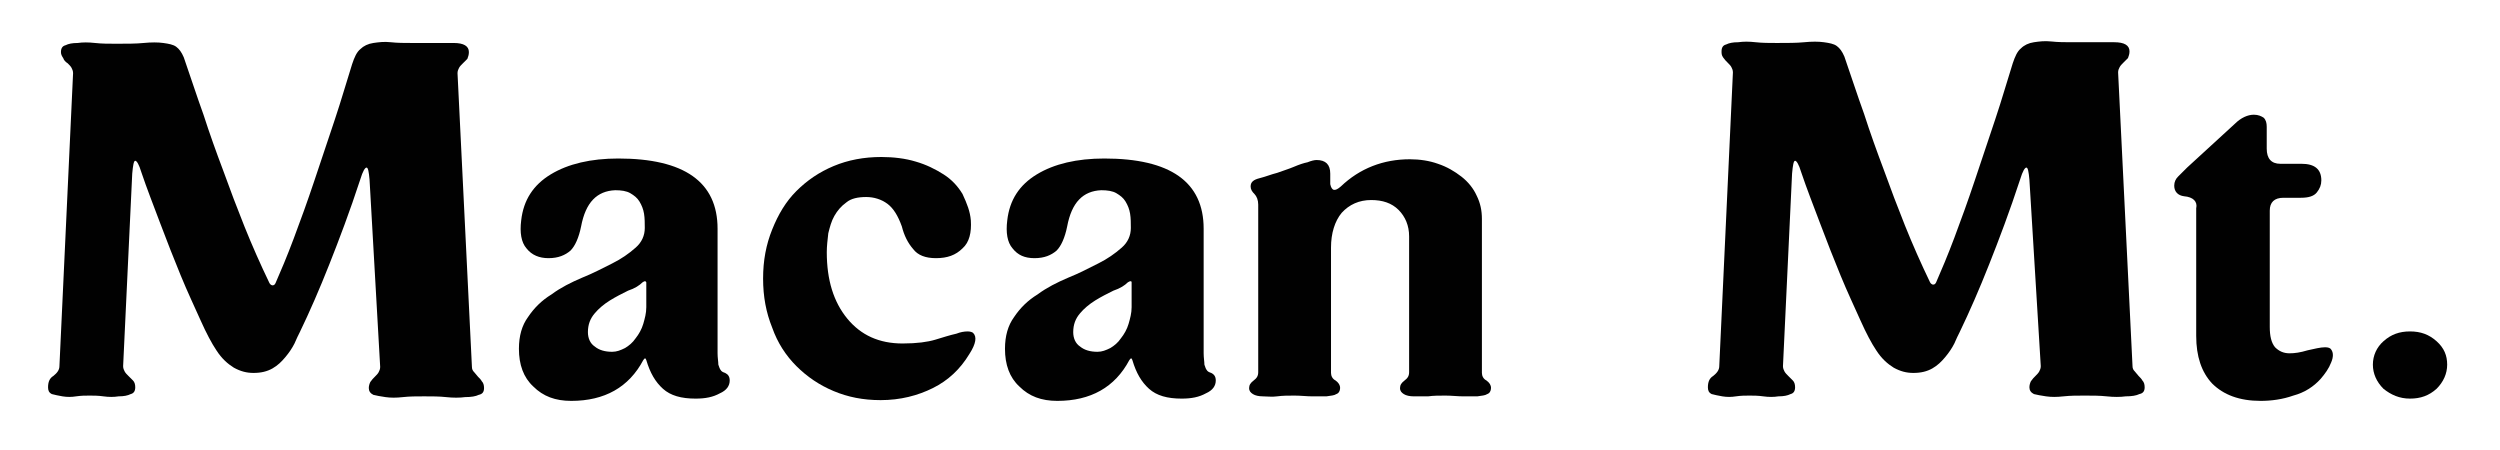
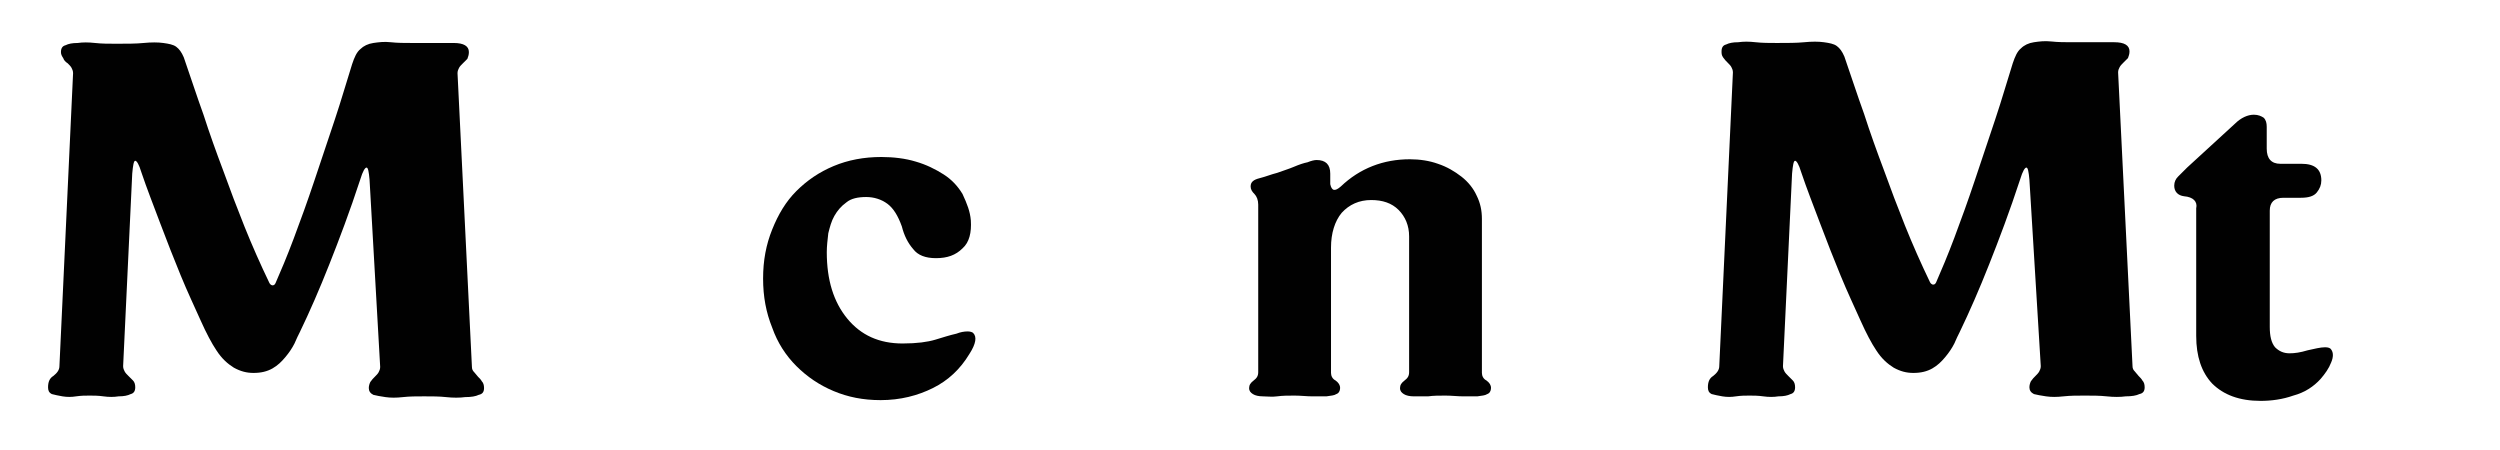
<svg xmlns="http://www.w3.org/2000/svg" fill="none" viewBox="0 0 139 25" height="25" width="139">
  <path fill="#010101" d="M20.547 9.988C20.505 9.527 20.463 9.317 20.379 9.317C20.294 9.317 20.168 9.527 20.041 9.947C19.451 11.752 18.861 13.305 18.313 14.69C17.765 16.076 17.217 17.335 16.669 18.468C16.584 18.636 16.5 18.804 16.374 19.098C16.247 19.35 16.079 19.602 15.868 19.854C15.657 20.106 15.446 20.316 15.151 20.484C14.856 20.651 14.519 20.735 14.097 20.735C13.718 20.735 13.38 20.651 13.001 20.442C12.664 20.232 12.326 19.938 12.031 19.476C11.778 19.098 11.483 18.552 11.146 17.797C10.809 17.041 10.429 16.244 10.05 15.32C9.67 14.396 9.291 13.431 8.911 12.423C8.532 11.416 8.153 10.45 7.857 9.569C7.731 9.149 7.605 8.939 7.52 8.939C7.436 8.939 7.394 9.191 7.352 9.653L6.846 20.358C6.846 20.484 6.888 20.567 6.93 20.651C6.972 20.735 7.056 20.819 7.141 20.903C7.225 20.987 7.309 21.071 7.394 21.155C7.478 21.239 7.52 21.365 7.52 21.533C7.52 21.743 7.436 21.869 7.267 21.911C7.099 21.995 6.888 22.037 6.593 22.037C6.34 22.079 6.045 22.079 5.75 22.037C5.454 21.995 5.201 21.995 4.991 21.995C4.738 21.995 4.527 21.995 4.232 22.037C3.979 22.079 3.726 22.079 3.473 22.037C3.22 21.995 3.051 21.953 2.883 21.911C2.714 21.827 2.672 21.701 2.672 21.533C2.672 21.239 2.756 21.029 2.967 20.903C3.178 20.735 3.304 20.567 3.304 20.358L4.063 4.069C4.063 3.943 4.021 3.859 3.979 3.775C3.937 3.691 3.852 3.607 3.768 3.524C3.642 3.44 3.557 3.356 3.515 3.23C3.431 3.104 3.389 3.02 3.389 2.894C3.389 2.684 3.473 2.558 3.642 2.516C3.81 2.432 4.021 2.39 4.316 2.39C4.611 2.348 4.906 2.348 5.286 2.39C5.665 2.432 6.045 2.432 6.466 2.432C7.056 2.432 7.562 2.432 7.984 2.39C8.406 2.348 8.785 2.348 9.08 2.39C9.375 2.432 9.628 2.474 9.797 2.6C9.965 2.726 10.092 2.894 10.218 3.188C10.598 4.279 10.935 5.329 11.315 6.378C11.652 7.428 12.031 8.477 12.411 9.485C12.79 10.534 13.17 11.542 13.591 12.591C14.013 13.641 14.476 14.69 14.982 15.74C15.025 15.824 15.109 15.866 15.151 15.866C15.235 15.866 15.277 15.824 15.32 15.74C15.615 15.068 15.952 14.271 16.331 13.263C16.711 12.255 17.09 11.206 17.47 10.072C17.849 8.939 18.229 7.806 18.608 6.672C18.988 5.539 19.283 4.489 19.578 3.566C19.704 3.188 19.831 2.894 20.041 2.726C20.21 2.558 20.463 2.432 20.758 2.39C21.053 2.348 21.349 2.306 21.728 2.348C22.107 2.39 22.487 2.39 22.908 2.39C23.878 2.39 24.637 2.39 25.227 2.39C25.775 2.39 26.07 2.558 26.07 2.894C26.07 3.062 26.028 3.146 25.986 3.272C25.902 3.356 25.817 3.44 25.733 3.524C25.649 3.607 25.564 3.691 25.522 3.775C25.48 3.859 25.438 3.943 25.438 4.069L26.239 20.4C26.239 20.526 26.281 20.61 26.365 20.694C26.45 20.777 26.492 20.861 26.576 20.945C26.661 21.029 26.745 21.113 26.787 21.197C26.871 21.281 26.913 21.407 26.913 21.575C26.913 21.785 26.829 21.911 26.618 21.953C26.45 22.037 26.197 22.079 25.86 22.079C25.564 22.121 25.185 22.121 24.805 22.079C24.426 22.037 24.005 22.037 23.583 22.037C23.161 22.037 22.782 22.037 22.402 22.079C22.023 22.121 21.728 22.121 21.433 22.079C21.138 22.037 20.927 21.995 20.758 21.953C20.59 21.869 20.505 21.743 20.505 21.575C20.505 21.449 20.547 21.323 20.59 21.239C20.674 21.113 20.758 21.029 20.843 20.945C20.927 20.861 21.011 20.777 21.053 20.694C21.096 20.61 21.138 20.526 21.138 20.4L20.547 9.988Z" />
-   <path fill="#010101" d="M32.309 12.591C32.182 13.221 31.971 13.683 31.718 13.935C31.423 14.187 31.044 14.354 30.496 14.354C29.99 14.354 29.568 14.187 29.273 13.809C28.978 13.473 28.894 12.927 28.978 12.255C29.105 11.122 29.653 10.282 30.622 9.695C31.592 9.107 32.857 8.813 34.374 8.813C38.042 8.813 39.897 10.114 39.897 12.717V18.595C39.897 19.014 39.897 19.392 39.897 19.644C39.897 19.896 39.94 20.106 39.94 20.274C39.982 20.4 40.024 20.526 40.066 20.567C40.108 20.651 40.192 20.694 40.319 20.735C40.487 20.819 40.572 20.945 40.572 21.155C40.572 21.449 40.403 21.701 40.024 21.869C39.644 22.079 39.223 22.163 38.675 22.163C37.874 22.163 37.283 21.995 36.862 21.617C36.44 21.239 36.145 20.735 35.934 20.022C35.892 19.896 35.85 19.896 35.766 20.022C34.965 21.533 33.616 22.289 31.761 22.289C30.875 22.289 30.201 22.037 29.653 21.491C29.105 20.987 28.852 20.274 28.852 19.392C28.852 18.678 29.02 18.091 29.358 17.629C29.695 17.125 30.116 16.705 30.664 16.369C31.17 15.992 31.761 15.698 32.351 15.446C32.983 15.194 33.531 14.9 34.037 14.648C34.543 14.396 34.965 14.103 35.344 13.767C35.681 13.473 35.85 13.095 35.85 12.675C35.85 12.423 35.85 12.13 35.808 11.878C35.766 11.626 35.681 11.416 35.555 11.206C35.428 10.996 35.26 10.87 35.049 10.744C34.838 10.618 34.543 10.576 34.206 10.576C33.194 10.618 32.562 11.248 32.309 12.591ZM35.724 15.698C35.555 15.866 35.302 16.034 34.922 16.16C34.585 16.328 34.248 16.495 33.911 16.705C33.573 16.915 33.278 17.167 33.068 17.419C32.815 17.713 32.688 18.049 32.688 18.468C32.688 18.804 32.815 19.098 33.068 19.266C33.321 19.476 33.658 19.56 34.037 19.56C34.29 19.56 34.501 19.476 34.754 19.35C34.965 19.224 35.175 19.056 35.344 18.804C35.513 18.595 35.681 18.301 35.766 18.007C35.85 17.713 35.934 17.419 35.934 17.083V15.698C35.892 15.614 35.85 15.614 35.724 15.698Z" />
  <path fill="#010101" d="M53.979 12.255C54.022 12.927 53.895 13.473 53.516 13.809C53.136 14.187 52.672 14.354 52.04 14.354C51.45 14.354 51.028 14.187 50.775 13.851C50.48 13.515 50.269 13.095 50.143 12.591C49.932 12.004 49.679 11.584 49.342 11.332C49.005 11.08 48.583 10.954 48.161 10.954C47.698 10.954 47.318 11.038 47.065 11.248C46.77 11.458 46.559 11.71 46.391 12.004C46.222 12.297 46.138 12.633 46.053 12.969C46.011 13.347 45.969 13.683 45.969 14.019C45.969 15.572 46.349 16.789 47.107 17.713C47.866 18.636 48.878 19.098 50.185 19.098C50.986 19.098 51.576 19.014 51.998 18.888C52.419 18.762 52.799 18.636 53.178 18.552C53.389 18.468 53.6 18.427 53.811 18.427C53.937 18.427 54.064 18.468 54.106 18.511C54.317 18.72 54.275 19.098 53.895 19.686C53.389 20.526 52.715 21.155 51.871 21.575C51.028 21.995 50.059 22.247 48.962 22.247C47.993 22.247 47.15 22.079 46.349 21.743C45.547 21.407 44.873 20.945 44.283 20.358C43.693 19.77 43.229 19.056 42.934 18.217C42.596 17.377 42.428 16.495 42.428 15.488C42.428 14.48 42.596 13.599 42.934 12.759C43.271 11.92 43.693 11.206 44.283 10.618C44.873 10.03 45.547 9.569 46.349 9.233C47.15 8.897 48.035 8.729 49.005 8.729C49.679 8.729 50.354 8.813 50.902 8.981C51.492 9.149 51.998 9.401 52.462 9.695C52.925 9.989 53.263 10.366 53.516 10.786C53.769 11.332 53.937 11.752 53.979 12.255Z" />
-   <path fill="#010101" d="M59.334 12.591C59.208 13.221 58.997 13.683 58.744 13.935C58.449 14.187 58.069 14.354 57.521 14.354C56.973 14.354 56.594 14.187 56.298 13.809C56.003 13.473 55.919 12.927 56.003 12.255C56.13 11.122 56.678 10.282 57.648 9.695C58.617 9.107 59.882 8.813 61.4 8.813C65.068 8.813 66.923 10.114 66.923 12.717V18.595C66.923 19.014 66.923 19.392 66.923 19.644C66.923 19.896 66.965 20.106 66.965 20.274C67.007 20.4 67.049 20.526 67.091 20.567C67.133 20.651 67.218 20.694 67.344 20.735C67.513 20.819 67.597 20.945 67.597 21.155C67.597 21.449 67.429 21.701 67.049 21.869C66.67 22.079 66.248 22.163 65.7 22.163C64.899 22.163 64.309 21.995 63.887 21.617C63.466 21.239 63.17 20.735 62.96 20.022C62.918 19.896 62.875 19.896 62.791 20.022C61.99 21.533 60.641 22.289 58.786 22.289C57.901 22.289 57.226 22.037 56.678 21.491C56.13 20.987 55.877 20.274 55.877 19.392C55.877 18.678 56.046 18.091 56.383 17.629C56.72 17.125 57.142 16.705 57.69 16.369C58.196 15.992 58.786 15.698 59.376 15.446C60.009 15.194 60.557 14.9 61.063 14.648C61.569 14.396 61.99 14.103 62.37 13.767C62.707 13.473 62.875 13.095 62.875 12.675C62.875 12.423 62.875 12.13 62.833 11.878C62.791 11.626 62.707 11.416 62.58 11.206C62.454 10.996 62.285 10.87 62.074 10.744C61.864 10.618 61.569 10.576 61.231 10.576C60.219 10.618 59.587 11.248 59.334 12.591ZM62.707 15.698C62.538 15.866 62.285 16.034 61.906 16.16C61.569 16.328 61.231 16.495 60.894 16.705C60.557 16.915 60.261 17.167 60.051 17.419C59.798 17.713 59.671 18.049 59.671 18.468C59.671 18.804 59.798 19.098 60.051 19.266C60.304 19.476 60.641 19.56 61.02 19.56C61.273 19.56 61.484 19.476 61.737 19.35C61.948 19.224 62.159 19.056 62.327 18.804C62.496 18.595 62.665 18.301 62.749 18.007C62.833 17.713 62.918 17.419 62.918 17.083V15.698C62.918 15.614 62.833 15.614 62.707 15.698Z" />
  <path fill="#010101" d="M74.552 10.366C75.606 9.359 76.913 8.855 78.389 8.855C78.937 8.855 79.485 8.939 79.949 9.107C80.455 9.275 80.876 9.527 81.256 9.821C81.635 10.114 81.93 10.492 82.099 10.87C82.31 11.29 82.394 11.71 82.394 12.171V20.735C82.394 20.903 82.478 21.071 82.647 21.155C82.816 21.281 82.9 21.407 82.9 21.575C82.9 21.743 82.816 21.869 82.689 21.911C82.563 21.995 82.394 21.995 82.141 22.037C81.93 22.037 81.635 22.037 81.34 22.037C81.045 22.037 80.708 21.995 80.37 21.995C80.033 21.995 79.696 21.995 79.401 22.037C79.106 22.037 78.853 22.037 78.6 22.037C78.389 22.037 78.178 21.995 78.052 21.911C77.925 21.827 77.841 21.743 77.841 21.575C77.841 21.407 77.925 21.281 78.094 21.155C78.263 21.029 78.347 20.903 78.347 20.694V13.137C78.347 12.549 78.136 12.046 77.757 11.668C77.377 11.29 76.871 11.122 76.239 11.122C75.564 11.122 75.016 11.374 74.595 11.836C74.215 12.297 74.004 12.969 74.004 13.767V20.735C74.004 20.903 74.089 21.071 74.257 21.155C74.426 21.281 74.51 21.407 74.51 21.575C74.51 21.743 74.426 21.869 74.299 21.911C74.173 21.995 74.004 21.995 73.751 22.037C73.541 22.037 73.246 22.037 72.95 22.037C72.655 22.037 72.318 21.995 71.981 21.995C71.644 21.995 71.306 21.995 71.011 22.037C70.716 22.079 70.463 22.037 70.21 22.037C69.999 22.037 69.788 21.995 69.662 21.911C69.535 21.827 69.451 21.743 69.451 21.575C69.451 21.407 69.535 21.281 69.704 21.155C69.873 21.029 69.957 20.903 69.957 20.694V11.374C69.957 11.122 69.873 10.912 69.746 10.786C69.62 10.66 69.535 10.534 69.535 10.366C69.535 10.114 69.704 9.989 70.041 9.905C70.379 9.821 70.674 9.695 71.011 9.611C71.348 9.485 71.644 9.401 71.939 9.275C72.234 9.149 72.487 9.065 72.697 9.023C72.908 8.939 73.077 8.897 73.203 8.897C73.709 8.897 73.962 9.149 73.962 9.653V10.24C74.046 10.618 74.215 10.66 74.552 10.366Z" />
  <path fill="#010101" d="M112.835 9.989C112.792 9.527 112.75 9.317 112.666 9.317C112.582 9.317 112.455 9.527 112.329 9.947C111.738 11.752 111.148 13.305 110.6 14.69C110.052 16.076 109.504 17.335 108.956 18.468C108.872 18.636 108.787 18.804 108.661 19.098C108.534 19.35 108.366 19.602 108.155 19.854C107.944 20.106 107.733 20.316 107.438 20.484C107.143 20.651 106.806 20.735 106.384 20.735C106.005 20.735 105.667 20.651 105.288 20.442C104.951 20.232 104.613 19.938 104.318 19.476C104.065 19.098 103.77 18.552 103.433 17.797C103.096 17.041 102.716 16.244 102.337 15.32C101.957 14.396 101.578 13.431 101.199 12.423C100.819 11.416 100.44 10.45 100.145 9.569C100.018 9.149 99.892 8.939 99.807 8.939C99.723 8.939 99.681 9.191 99.639 9.653L99.133 20.358C99.133 20.484 99.175 20.567 99.217 20.651C99.259 20.735 99.344 20.819 99.428 20.903C99.512 20.987 99.597 21.071 99.681 21.155C99.765 21.239 99.807 21.365 99.807 21.533C99.807 21.743 99.723 21.869 99.554 21.911C99.386 21.995 99.175 22.037 98.88 22.037C98.627 22.079 98.332 22.079 98.037 22.037C97.742 21.995 97.489 21.995 97.278 21.995C97.025 21.995 96.814 21.995 96.519 22.037C96.266 22.079 96.013 22.079 95.76 22.037C95.507 21.995 95.338 21.953 95.17 21.911C95.001 21.827 94.959 21.701 94.959 21.533C94.959 21.239 95.043 21.029 95.254 20.903C95.465 20.735 95.591 20.567 95.591 20.358L96.35 4.027C96.35 3.901 96.308 3.817 96.266 3.733C96.224 3.649 96.139 3.566 96.055 3.482C95.971 3.398 95.886 3.314 95.802 3.188C95.718 3.062 95.718 2.978 95.718 2.852C95.718 2.642 95.802 2.516 95.971 2.474C96.139 2.39 96.35 2.348 96.645 2.348C96.941 2.306 97.236 2.306 97.615 2.348C97.995 2.39 98.374 2.39 98.796 2.39C99.386 2.39 99.892 2.39 100.313 2.348C100.735 2.306 101.114 2.306 101.409 2.348C101.704 2.39 101.957 2.432 102.126 2.558C102.295 2.684 102.421 2.852 102.548 3.146C102.927 4.237 103.264 5.287 103.644 6.336C103.981 7.386 104.361 8.435 104.74 9.443C105.119 10.492 105.499 11.5 105.92 12.549C106.342 13.599 106.806 14.648 107.312 15.698C107.354 15.782 107.438 15.824 107.48 15.824C107.565 15.824 107.607 15.782 107.649 15.698C107.944 15.026 108.281 14.229 108.661 13.221C109.04 12.213 109.42 11.164 109.799 10.03C110.179 8.897 110.558 7.764 110.937 6.63C111.317 5.497 111.612 4.447 111.907 3.524C112.034 3.146 112.16 2.852 112.371 2.684C112.539 2.516 112.792 2.39 113.088 2.348C113.383 2.306 113.678 2.264 114.057 2.306C114.437 2.348 114.816 2.348 115.238 2.348C116.207 2.348 116.966 2.348 117.556 2.348C118.104 2.348 118.4 2.516 118.4 2.852C118.4 3.02 118.357 3.104 118.315 3.23C118.231 3.314 118.147 3.398 118.062 3.482C117.978 3.566 117.894 3.649 117.852 3.733C117.809 3.817 117.767 3.901 117.767 4.027L118.568 20.358C118.568 20.484 118.61 20.567 118.695 20.651C118.779 20.735 118.821 20.819 118.906 20.903C118.99 20.987 119.074 21.071 119.116 21.155C119.201 21.239 119.243 21.365 119.243 21.533C119.243 21.743 119.158 21.869 118.948 21.911C118.779 21.995 118.526 22.037 118.189 22.037C117.894 22.079 117.514 22.079 117.135 22.037C116.755 21.995 116.334 21.995 115.912 21.995C115.491 21.995 115.111 21.995 114.732 22.037C114.352 22.079 114.057 22.079 113.762 22.037C113.467 21.995 113.256 21.953 113.088 21.911C112.919 21.827 112.835 21.701 112.835 21.533C112.835 21.407 112.877 21.281 112.919 21.197C113.003 21.071 113.088 20.987 113.172 20.903C113.256 20.819 113.34 20.735 113.383 20.651C113.425 20.567 113.467 20.484 113.467 20.358L112.835 9.989Z" />
  <path fill="#010101" d="M121.435 10.912C121.098 10.87 120.887 10.66 120.887 10.324C120.887 10.114 120.971 9.947 121.098 9.821C121.224 9.695 121.393 9.527 121.603 9.317L124.259 6.882C124.597 6.546 124.976 6.378 125.313 6.378C125.566 6.378 125.735 6.462 125.862 6.546C125.988 6.672 126.03 6.84 126.03 7.05V8.267C126.03 8.813 126.283 9.107 126.789 9.107H127.97C128.686 9.107 129.066 9.401 129.066 10.03C129.066 10.282 128.981 10.492 128.813 10.702C128.644 10.912 128.349 10.996 127.927 10.996H126.958C126.452 10.996 126.199 11.248 126.199 11.71V18.175C126.199 18.678 126.283 19.056 126.494 19.308C126.705 19.518 126.958 19.644 127.295 19.644C127.59 19.644 127.885 19.602 128.307 19.476C128.686 19.392 129.023 19.308 129.276 19.308C129.445 19.308 129.572 19.35 129.614 19.434C129.74 19.602 129.74 19.854 129.614 20.148C129.487 20.484 129.276 20.777 129.023 21.071C128.644 21.491 128.138 21.827 127.506 21.995C126.916 22.205 126.283 22.289 125.693 22.289C124.512 22.289 123.627 21.953 122.995 21.323C122.404 20.694 122.109 19.812 122.109 18.678V11.584C122.194 11.206 121.941 10.954 121.435 10.912Z" />
-   <path fill="#010101" d="M131.932 20.274C131.932 19.77 132.142 19.308 132.522 18.972C132.943 18.595 133.407 18.427 133.997 18.427C134.588 18.427 135.051 18.595 135.473 18.972C135.895 19.35 136.063 19.77 136.063 20.274C136.063 20.777 135.852 21.239 135.473 21.617C135.051 21.995 134.588 22.163 133.997 22.163C133.407 22.163 132.943 21.953 132.522 21.617C132.142 21.239 131.932 20.777 131.932 20.274Z" />
</svg>